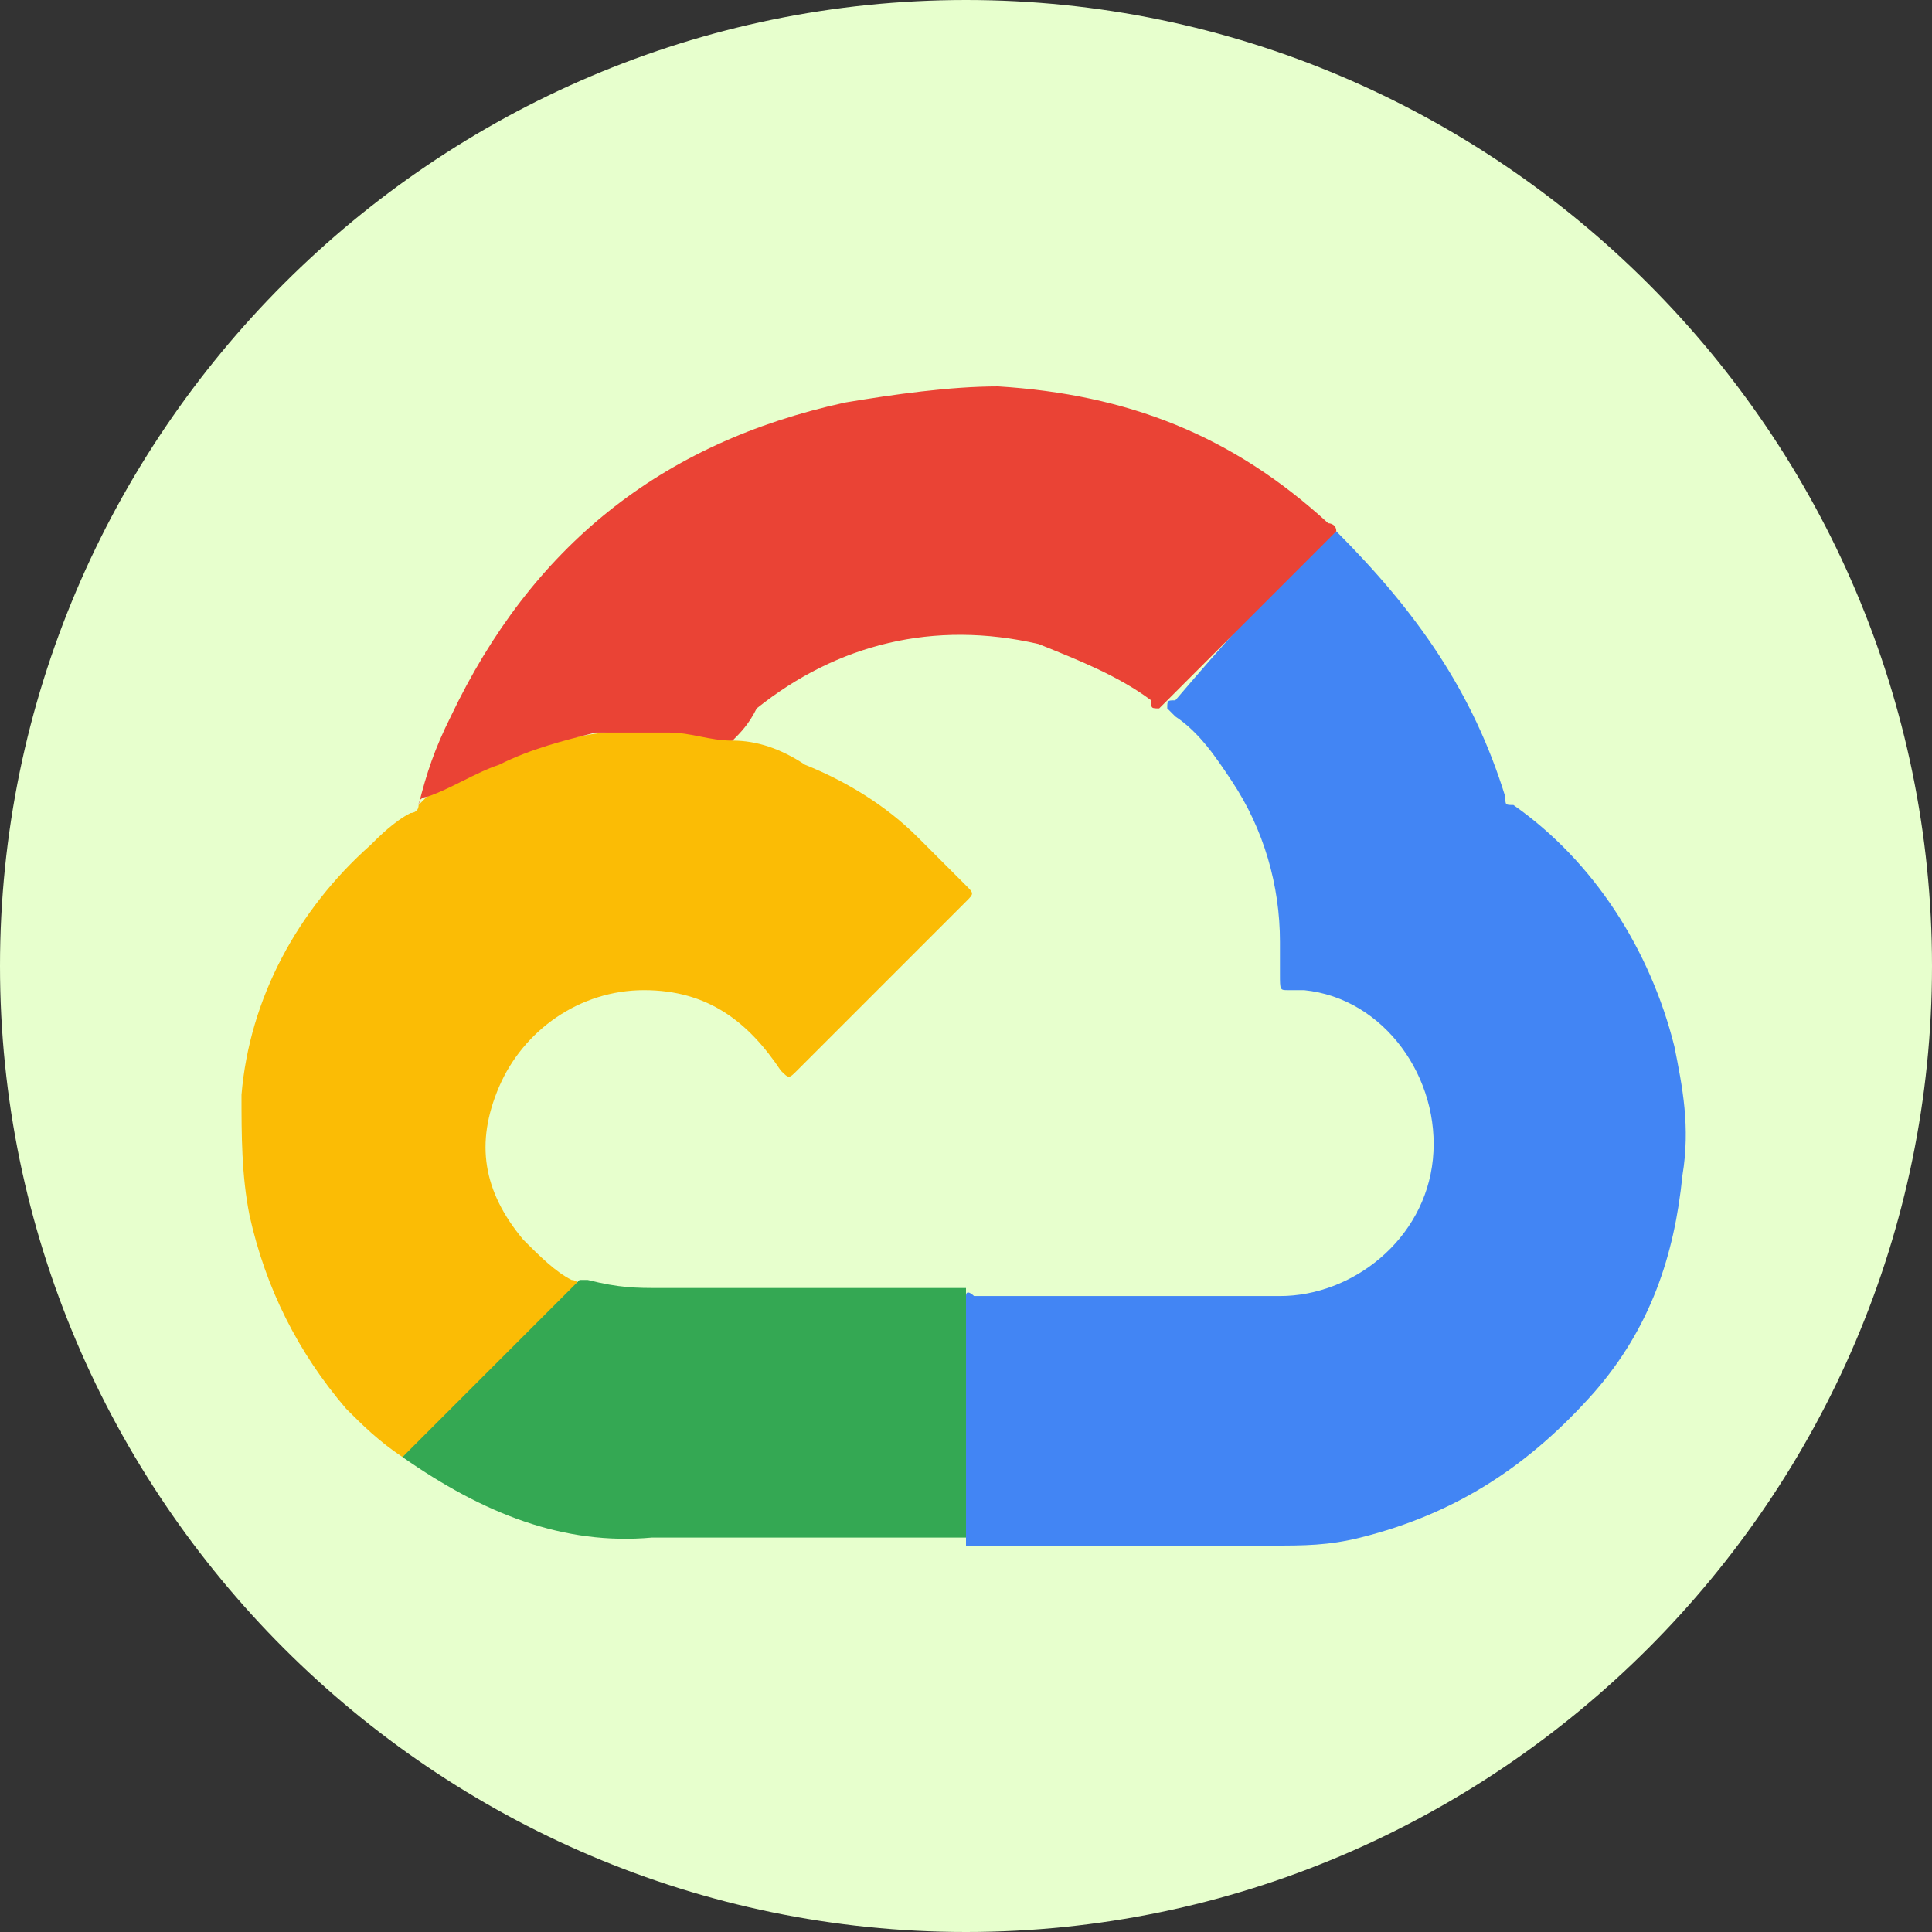
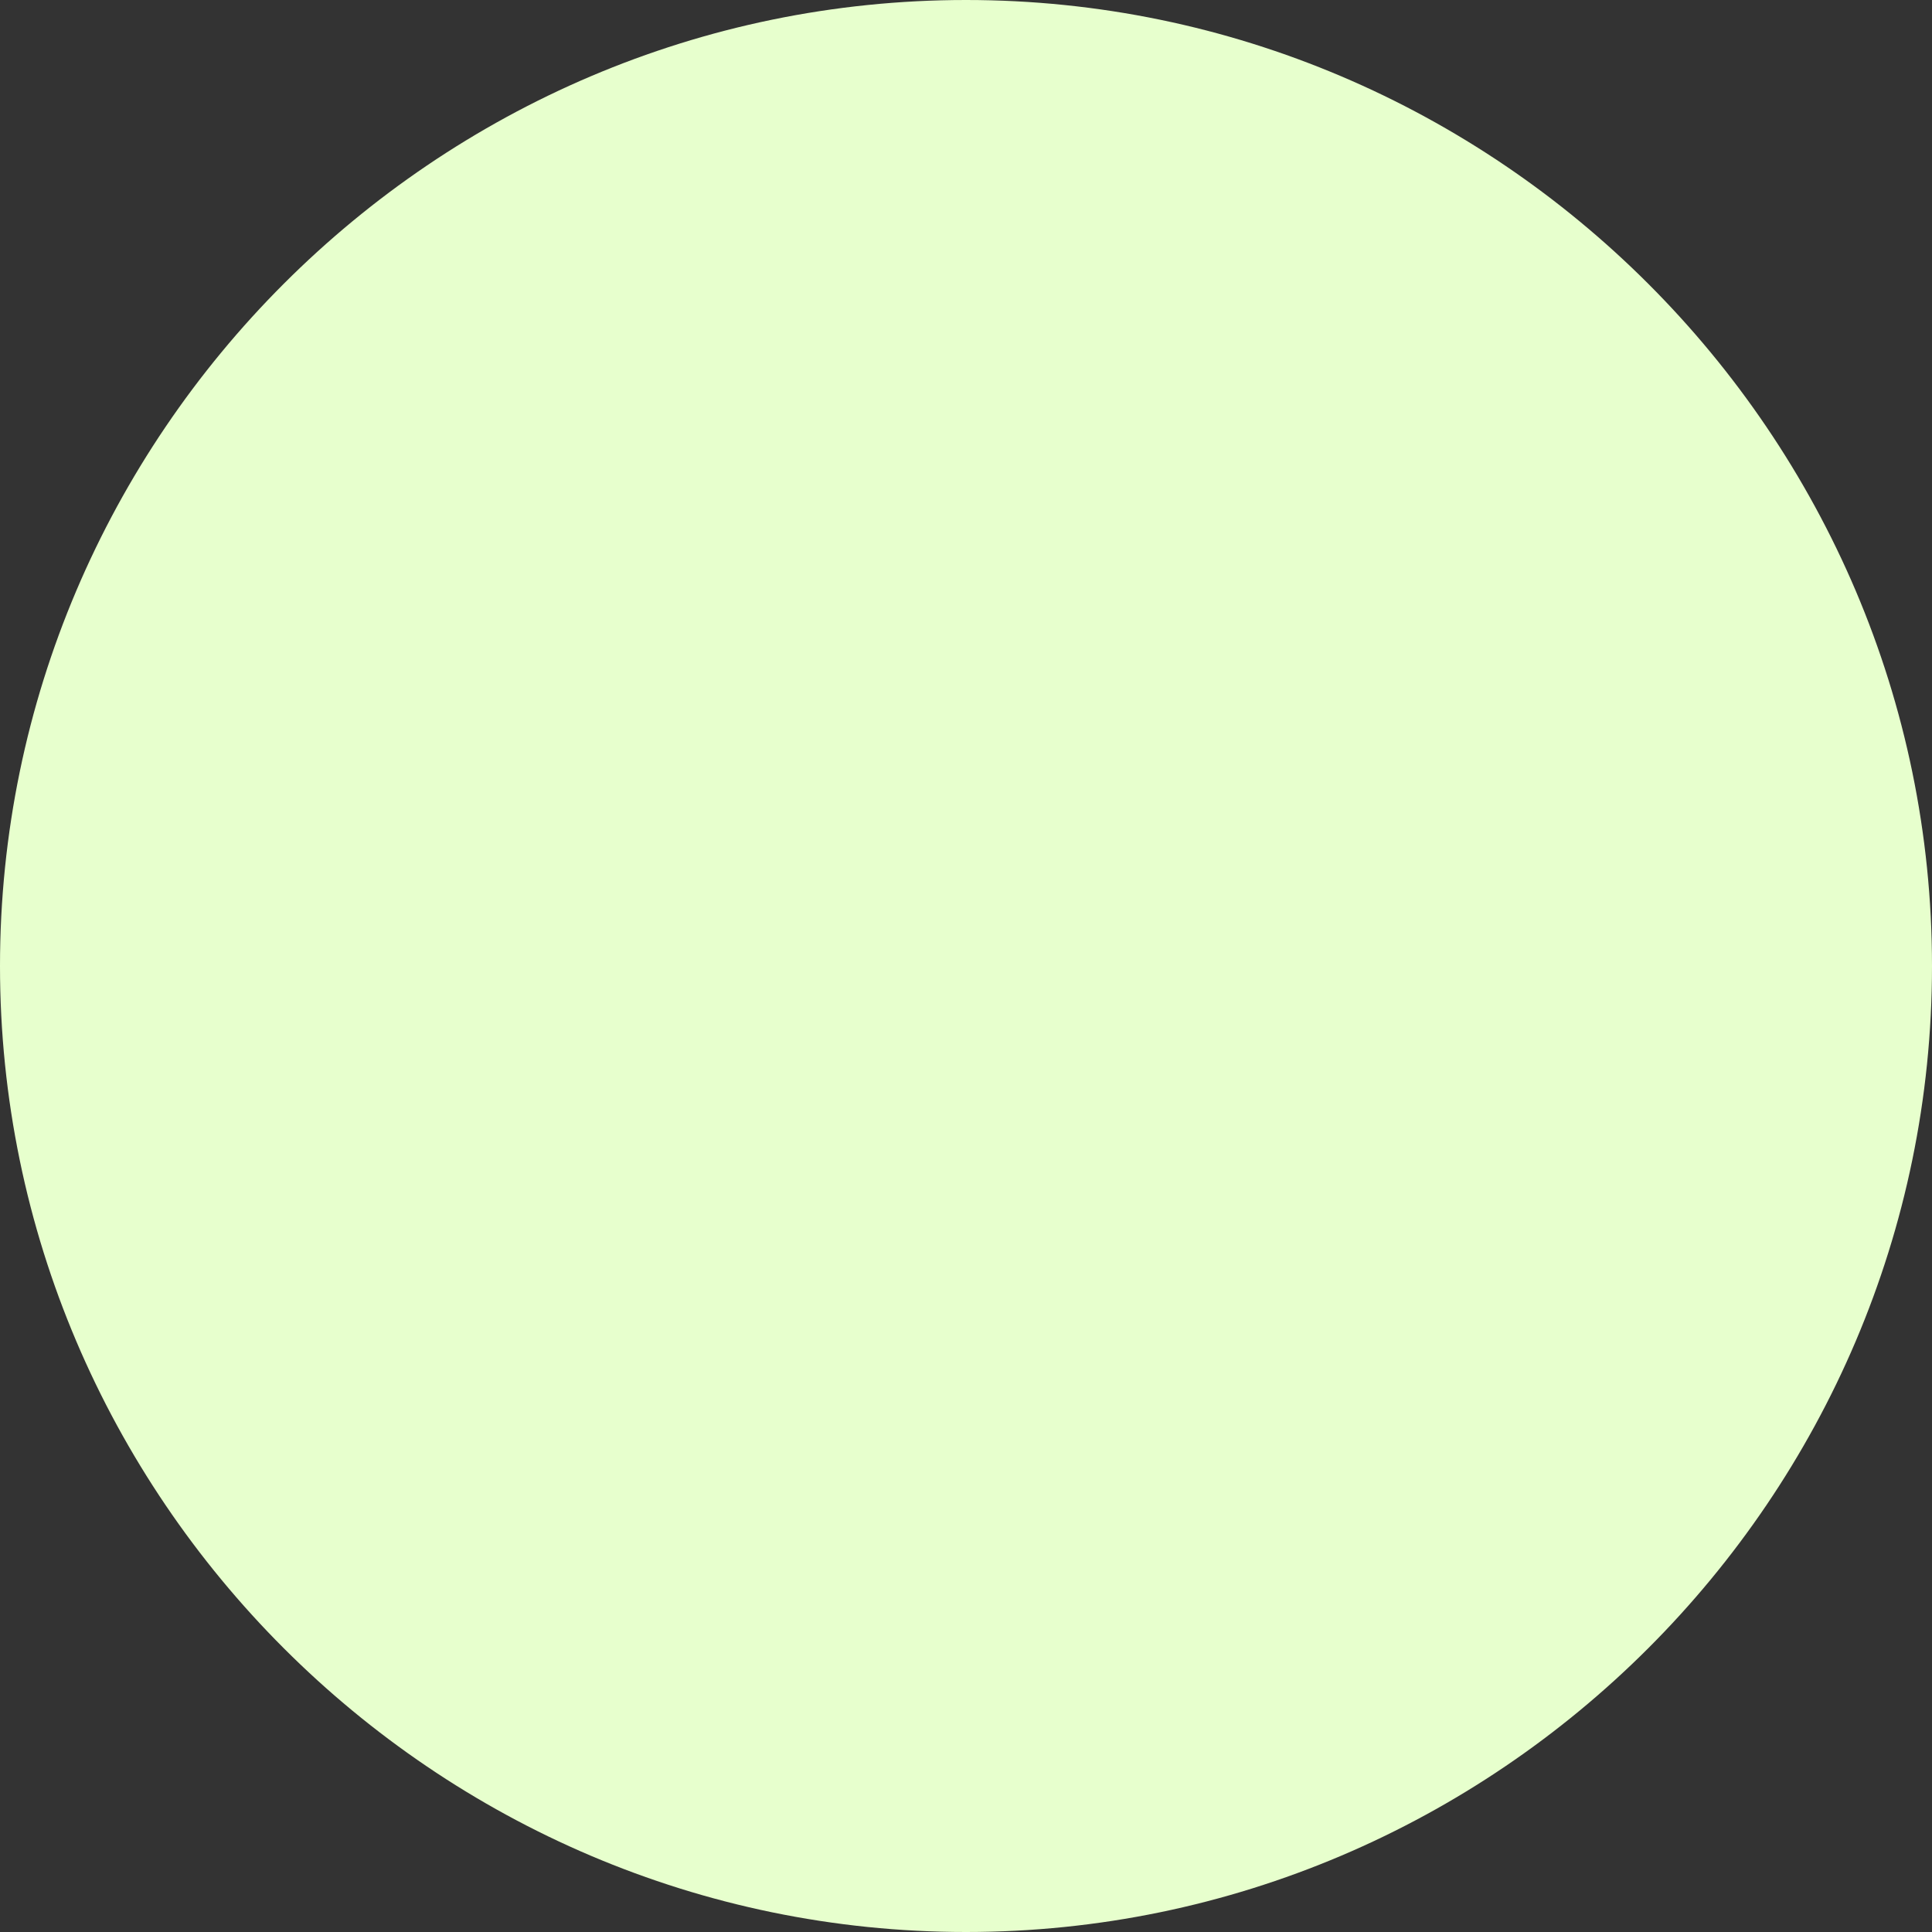
<svg xmlns="http://www.w3.org/2000/svg" version="1.1" id="Layer_1" x="0px" y="0px" viewBox="0 0 24 24" style="enable-background:new 0 0 24 24;" xml:space="preserve">
  <rect x="0" y="0" width="24" height="24" fill="#333333" stroke="none" />
  <style type="text/css">
	.st0{fill:#E7FFCD;}
	.st1{fill:#4285F4;}
	.st2{fill:#FBBC05;}
	.st3{fill:#EA4335;}
	.st4{fill:#34A853;}
</style>
  <path class="st0" d="M12,0L12,0c6.6,0,12,5.4,12,12l0,0c0,6.6-5.4,12-12,12l0,0C5.4,24,0,18.6,0,12l0,0C0,5.4,5.4,0,12,0z" />
  <g>
-     <path class="st1" d="M16.6,6.6C16.6,6.6,16.6,6.6,16.6,6.6c1,1,1.7,2,2.1,3.3c0,0.1,0,0.1,0.1,0.1c1,0.7,1.7,1.8,2,3   c0.1,0.5,0.2,1,0.1,1.6c-0.1,1-0.4,1.9-1.1,2.7c-0.8,0.9-1.7,1.5-2.9,1.8c-0.4,0.1-0.7,0.1-1.1,0.1c-1.2,0-2.5,0-3.7,0   c0,0-0.1,0-0.1,0c0,0,0-0.1,0-0.1c0-0.9,0-1.8,0-2.8c0-0.1,0-0.1,0-0.2c0-0.1,0.1,0,0.1,0c0.2,0,0.4,0,0.6,0c1.1,0,2.1,0,3.2,0   c0.9,0,1.8-0.7,1.9-1.7c0.1-1-0.6-2-1.6-2.1c-0.1,0-0.1,0-0.2,0c-0.1,0-0.1,0-0.1-0.2c0-0.1,0-0.3,0-0.4c0-0.7-0.2-1.4-0.6-2   c-0.2-0.3-0.4-0.6-0.7-0.8c0,0-0.1-0.1-0.1-0.1c0-0.1,0-0.1,0.1-0.1C15.2,8,15.8,7.3,16.6,6.6C16.5,6.6,16.6,6.6,16.6,6.6z" />
-     <path class="st2" d="M5,18.1c-0.3-0.2-0.5-0.4-0.7-0.6c-0.6-0.7-1-1.5-1.2-2.4c-0.1-0.5-0.1-1-0.1-1.5c0.1-1.2,0.7-2.3,1.6-3.1   c0.1-0.1,0.3-0.3,0.5-0.4c0,0,0.1,0,0.1-0.1c0,0,0.1-0.1,0.1-0.1C6,9.5,6.7,9.2,7.5,9.1c0.5-0.1,1,0,1.6,0.1   C9.4,9.2,9.7,9.3,10,9.5c0.5,0.2,1,0.5,1.4,0.9c0.2,0.2,0.4,0.4,0.6,0.6c0.1,0.1,0.1,0.1,0,0.2c-0.7,0.7-1.4,1.4-2.1,2.1   c-0.1,0.1-0.1,0.1-0.2,0c-0.4-0.6-0.9-1-1.7-1c-0.8,0-1.5,0.5-1.8,1.2c-0.3,0.7-0.2,1.3,0.3,1.9c0.2,0.2,0.4,0.4,0.6,0.5   c0,0,0.1,0,0.1,0.1c0,0.1,0,0.1-0.1,0.1C6.5,16.7,5.8,17.4,5,18.1C5.1,18.1,5.1,18.1,5,18.1z" />
-     <path class="st3" d="M9.1,9.2c-0.3,0-0.5-0.1-0.8-0.1c-0.3,0-0.6,0-0.9,0C7,9.2,6.6,9.3,6.2,9.5C5.9,9.6,5.6,9.8,5.3,9.9   c0,0-0.1,0-0.1,0.1c0.1-0.4,0.2-0.7,0.4-1.1c1-2.1,2.6-3.4,4.9-3.9c0.6-0.1,1.3-0.2,1.9-0.2c1.6,0.1,2.9,0.6,4.1,1.7   c0,0,0.1,0,0.1,0.1c-0.7,0.7-1.4,1.4-2.1,2.1c0,0-0.1,0.1-0.1,0.1c-0.1,0-0.1,0-0.1-0.1c-0.4-0.3-0.9-0.5-1.4-0.7   c-1.3-0.3-2.5,0-3.5,0.8C9.3,9,9.2,9.1,9.1,9.2z" />
-     <path class="st4" d="M5,18.1C5.1,18.1,5.1,18.1,5,18.1c0.8-0.8,1.5-1.5,2.2-2.2c0,0,0,0,0,0c0,0,0.1,0,0.1,0C7.7,16,7.9,16,8.2,16   c1.2,0,2.4,0,3.6,0c0.1,0,0.1,0,0.2,0c0,1,0,2,0,3c0,0,0,0.1,0,0.1c0,0-0.1,0-0.1,0c-1.3,0-2.5,0-3.8,0C7,19.2,6,18.8,5,18.1   C5.1,18.2,5.1,18.2,5,18.1z" />
-   </g>
+     </g>
</svg>